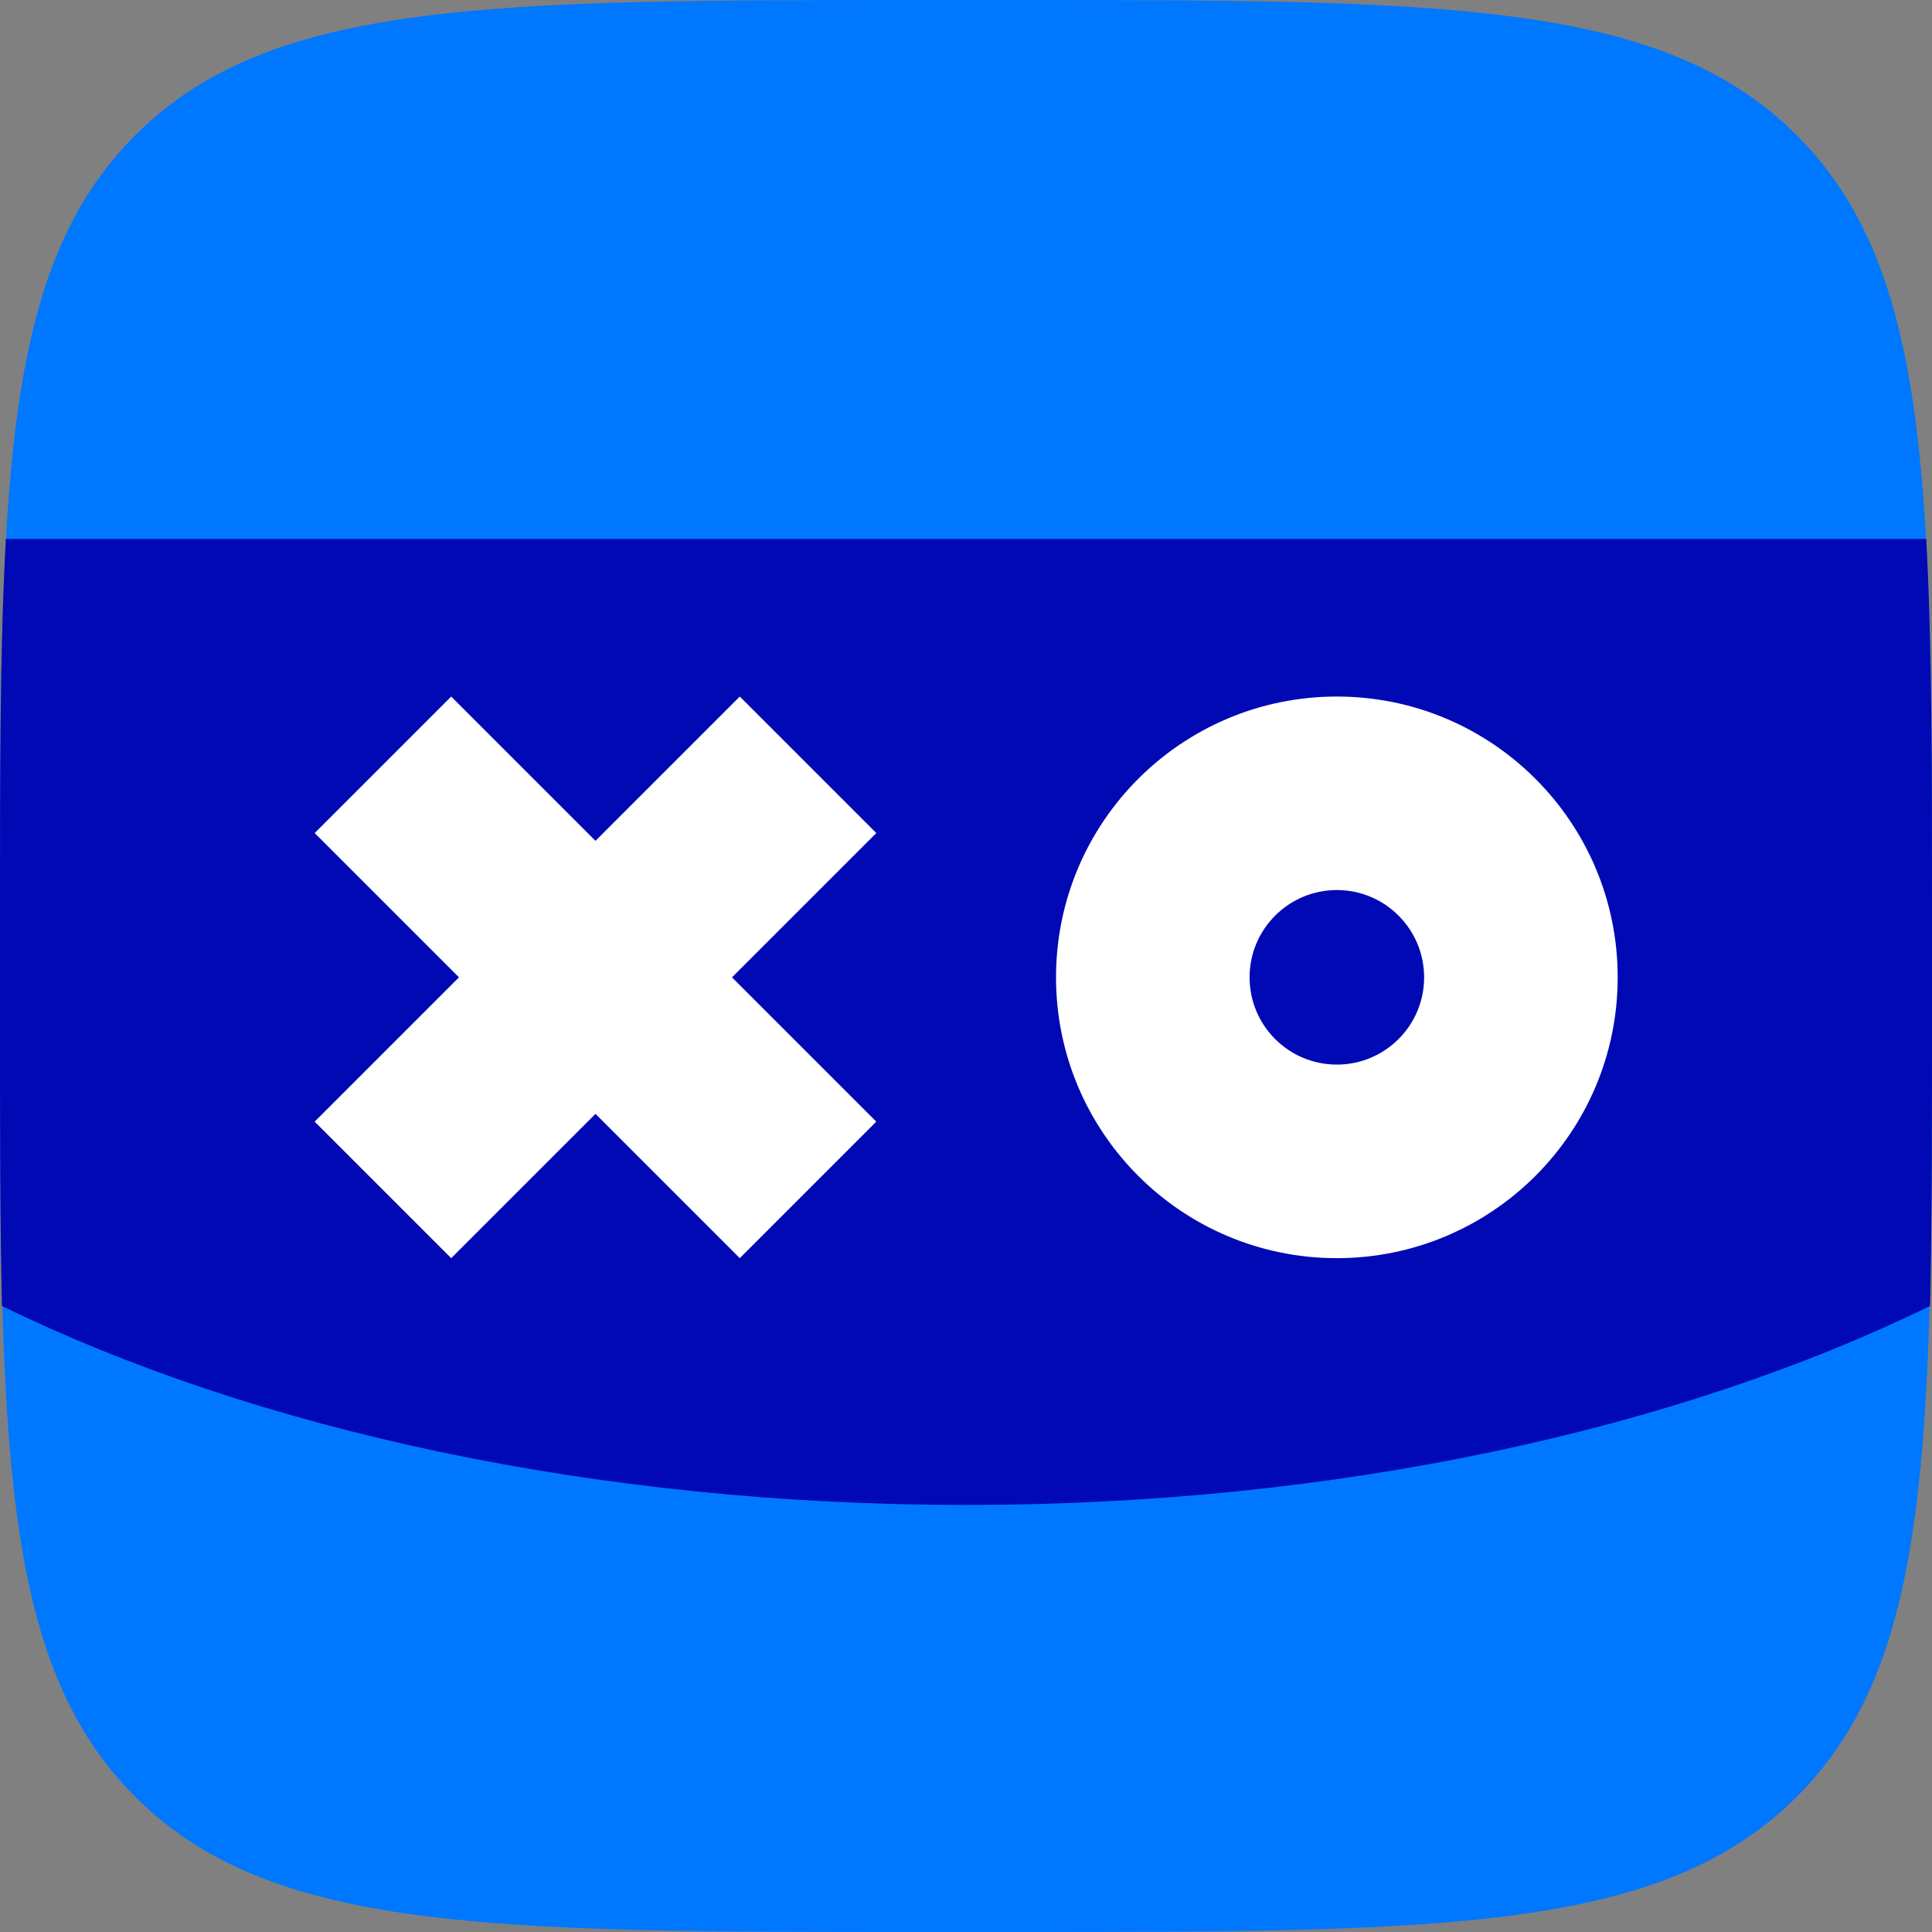
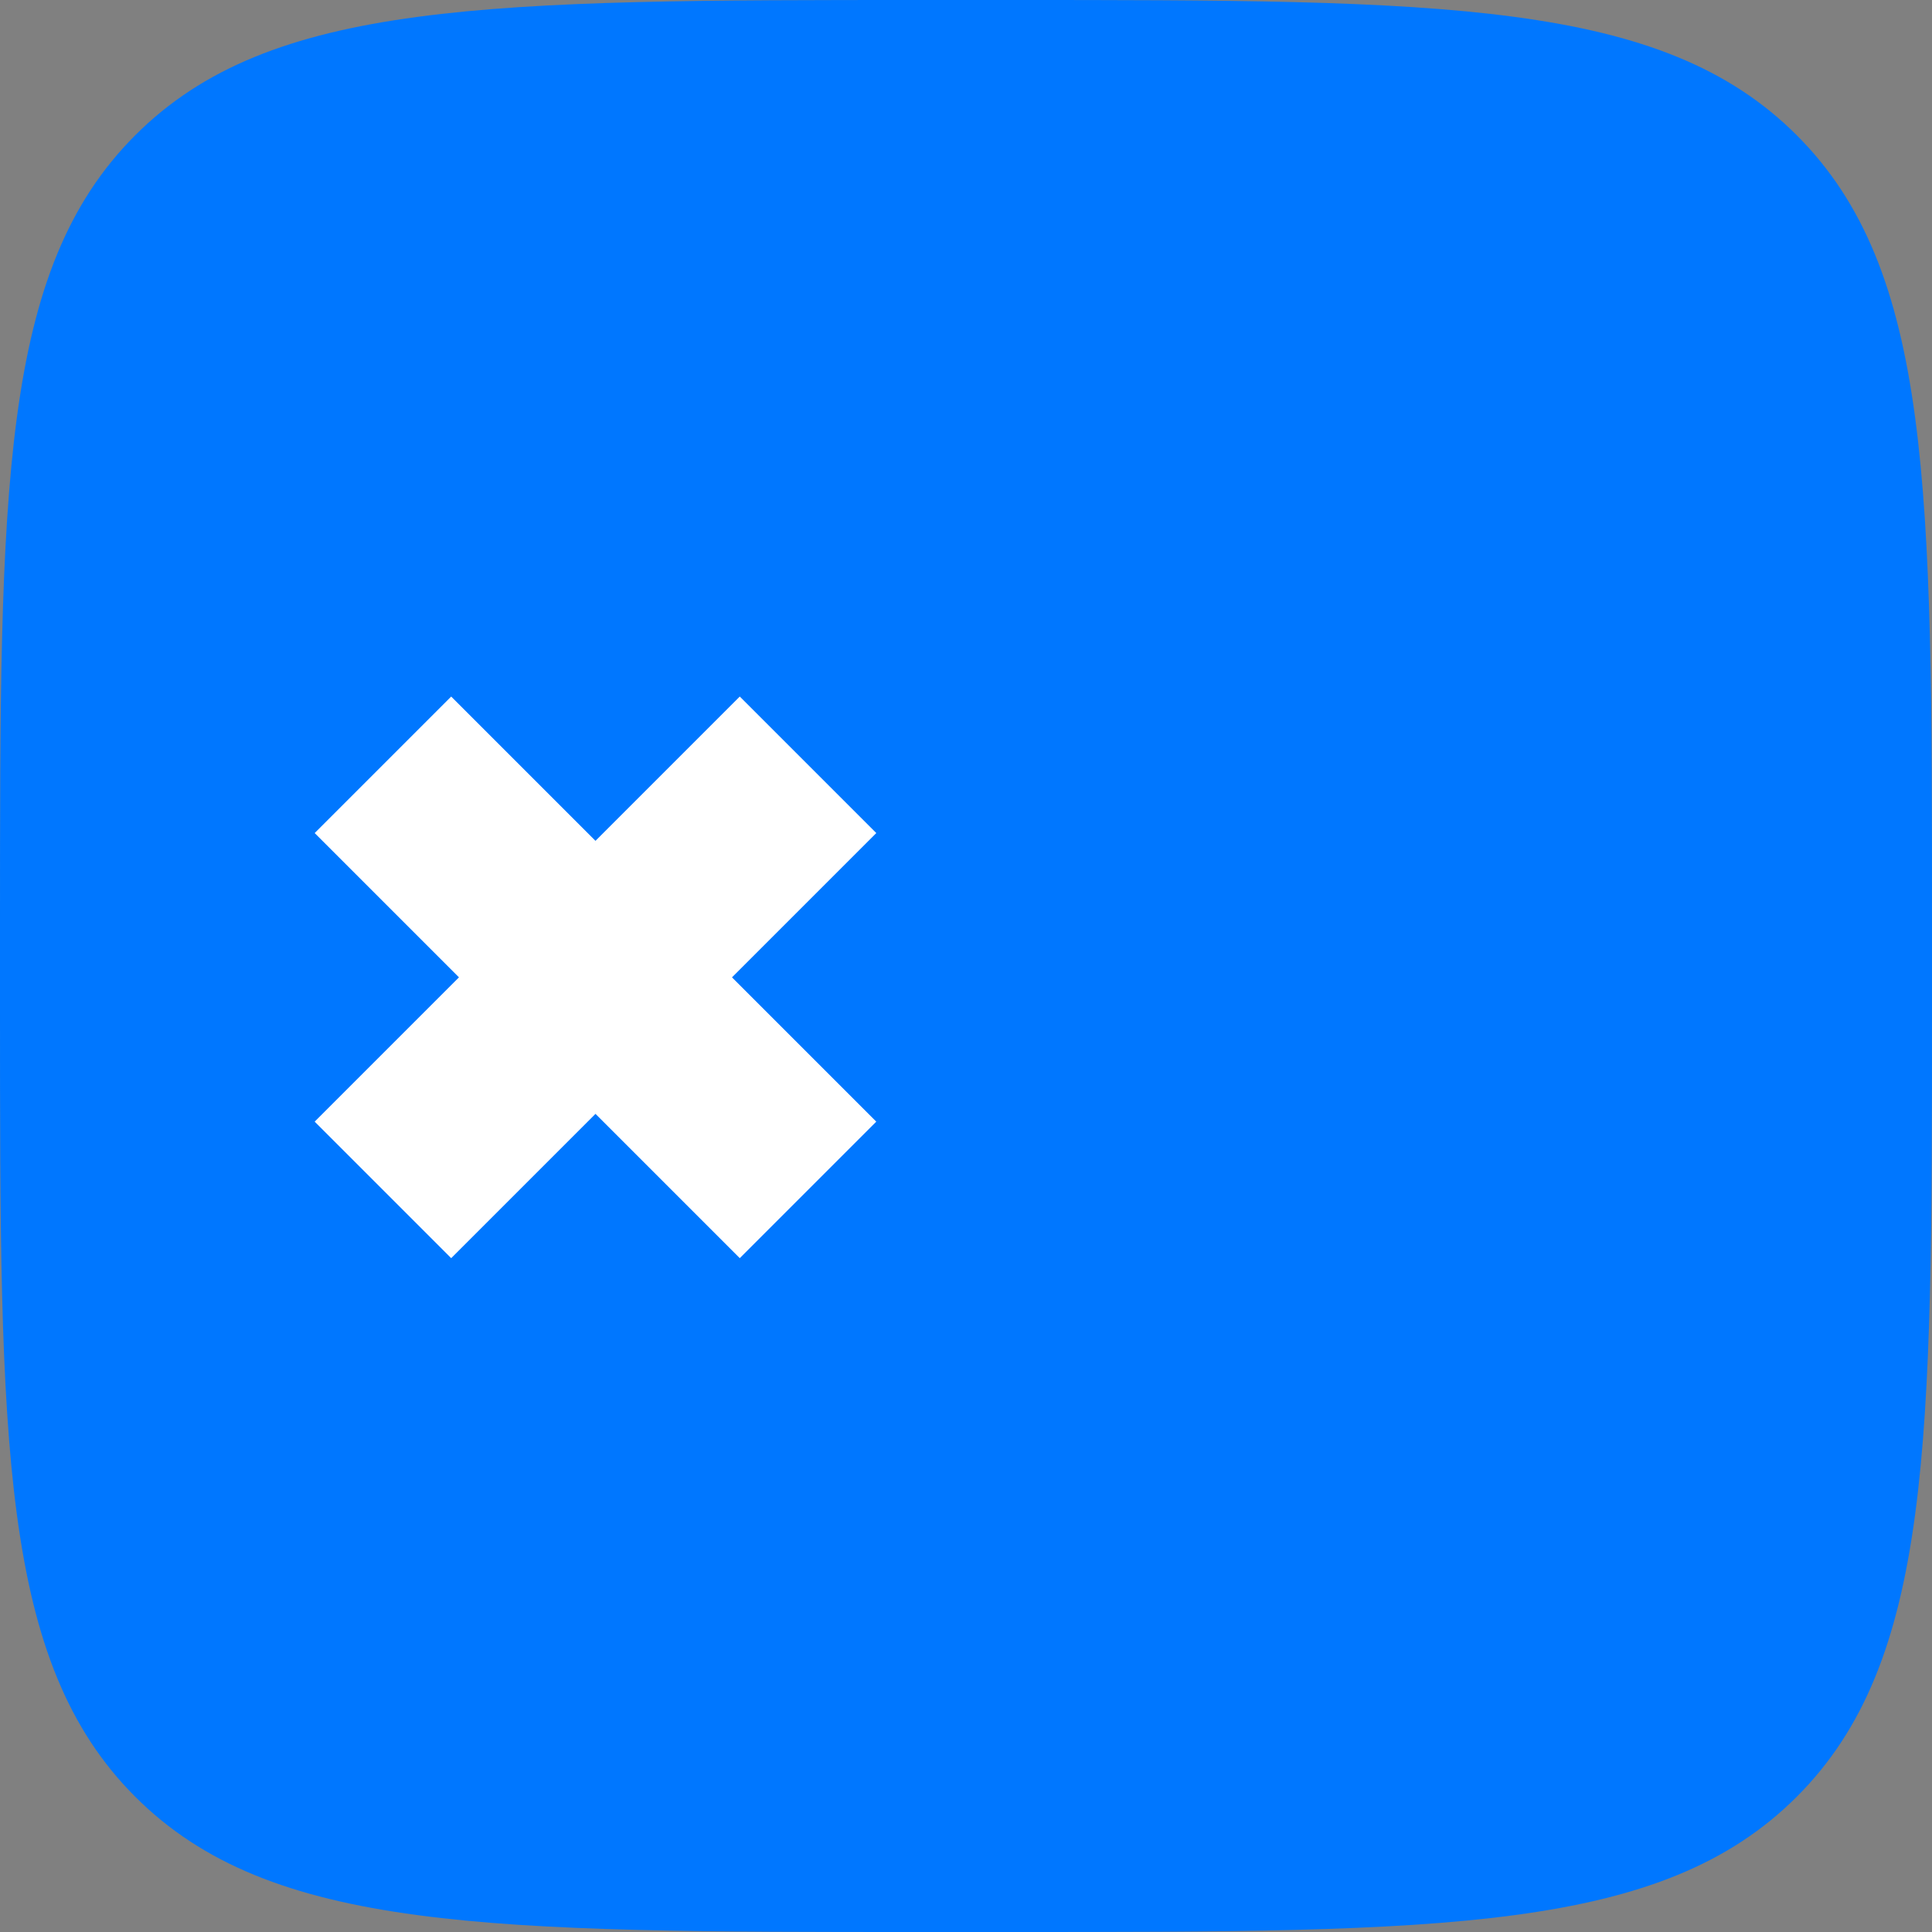
<svg xmlns="http://www.w3.org/2000/svg" version="1.1" width="32" height="32">
  <rect width="100%" height="100%" fill="#808080" stroke="none" />
  <svg width="32" height="32" viewBox="0 0 32 32" fill="none">
    <path d="M16.672 0C23.904 0 27.52 0 29.76 2.24C32 4.48 32 8.096 32 15.328V16.672C32 23.904 32 27.52 29.76 29.76C27.52 32 23.904 32 16.672 32H15.328C8.096 32 4.48 32 2.24 29.76C0 27.52 0 23.904 0 16.672V15.328C0 8.096 0 4.48 2.24 2.24C4.48 0 8.096 0 15.328 0H16.672Z" fill="#0077FF" />
-     <path d="M0.096 8.959C0 10.687 0 12.767 0 15.295V16.639C0 18.559 0 20.191 0.032 21.631C4.224 23.679 9.856 24.927 16 24.927C22.144 24.927 27.776 23.679 31.968 21.631C32 20.191 32 18.527 32 16.639V15.295C32 12.767 32 10.687 31.904 8.927H0.096V8.959Z" fill="#0009B4" />
-     <path fill-rule="evenodd" clip-rule="evenodd" d="M22.142 14.742C21.344 14.742 20.697 15.39 20.697 16.188C20.697 16.986 21.344 17.633 22.142 17.633C22.941 17.633 23.588 16.986 23.588 16.188C23.588 15.39 22.941 14.742 22.142 14.742ZM17.491 16.188C17.491 13.619 19.574 11.537 22.142 11.537C24.711 11.537 26.794 13.619 26.794 16.188C26.794 18.757 24.711 20.839 22.142 20.839C19.574 20.839 17.491 18.757 17.491 16.188Z" fill="white" />
    <path fill-rule="evenodd" clip-rule="evenodd" d="M7.602 16.188L5.212 18.578L7.473 20.839L9.863 18.449L12.253 20.839L14.514 18.578L12.124 16.188L14.514 13.798L12.253 11.537L9.863 13.927L7.473 11.537L5.212 13.798L7.602 16.188Z" fill="white" />
  </svg>
  <style>@media (prefers-color-scheme: light) { :root { filter: none; } }
@media (prefers-color-scheme: dark) { :root { filter: none; } }
</style>
</svg>